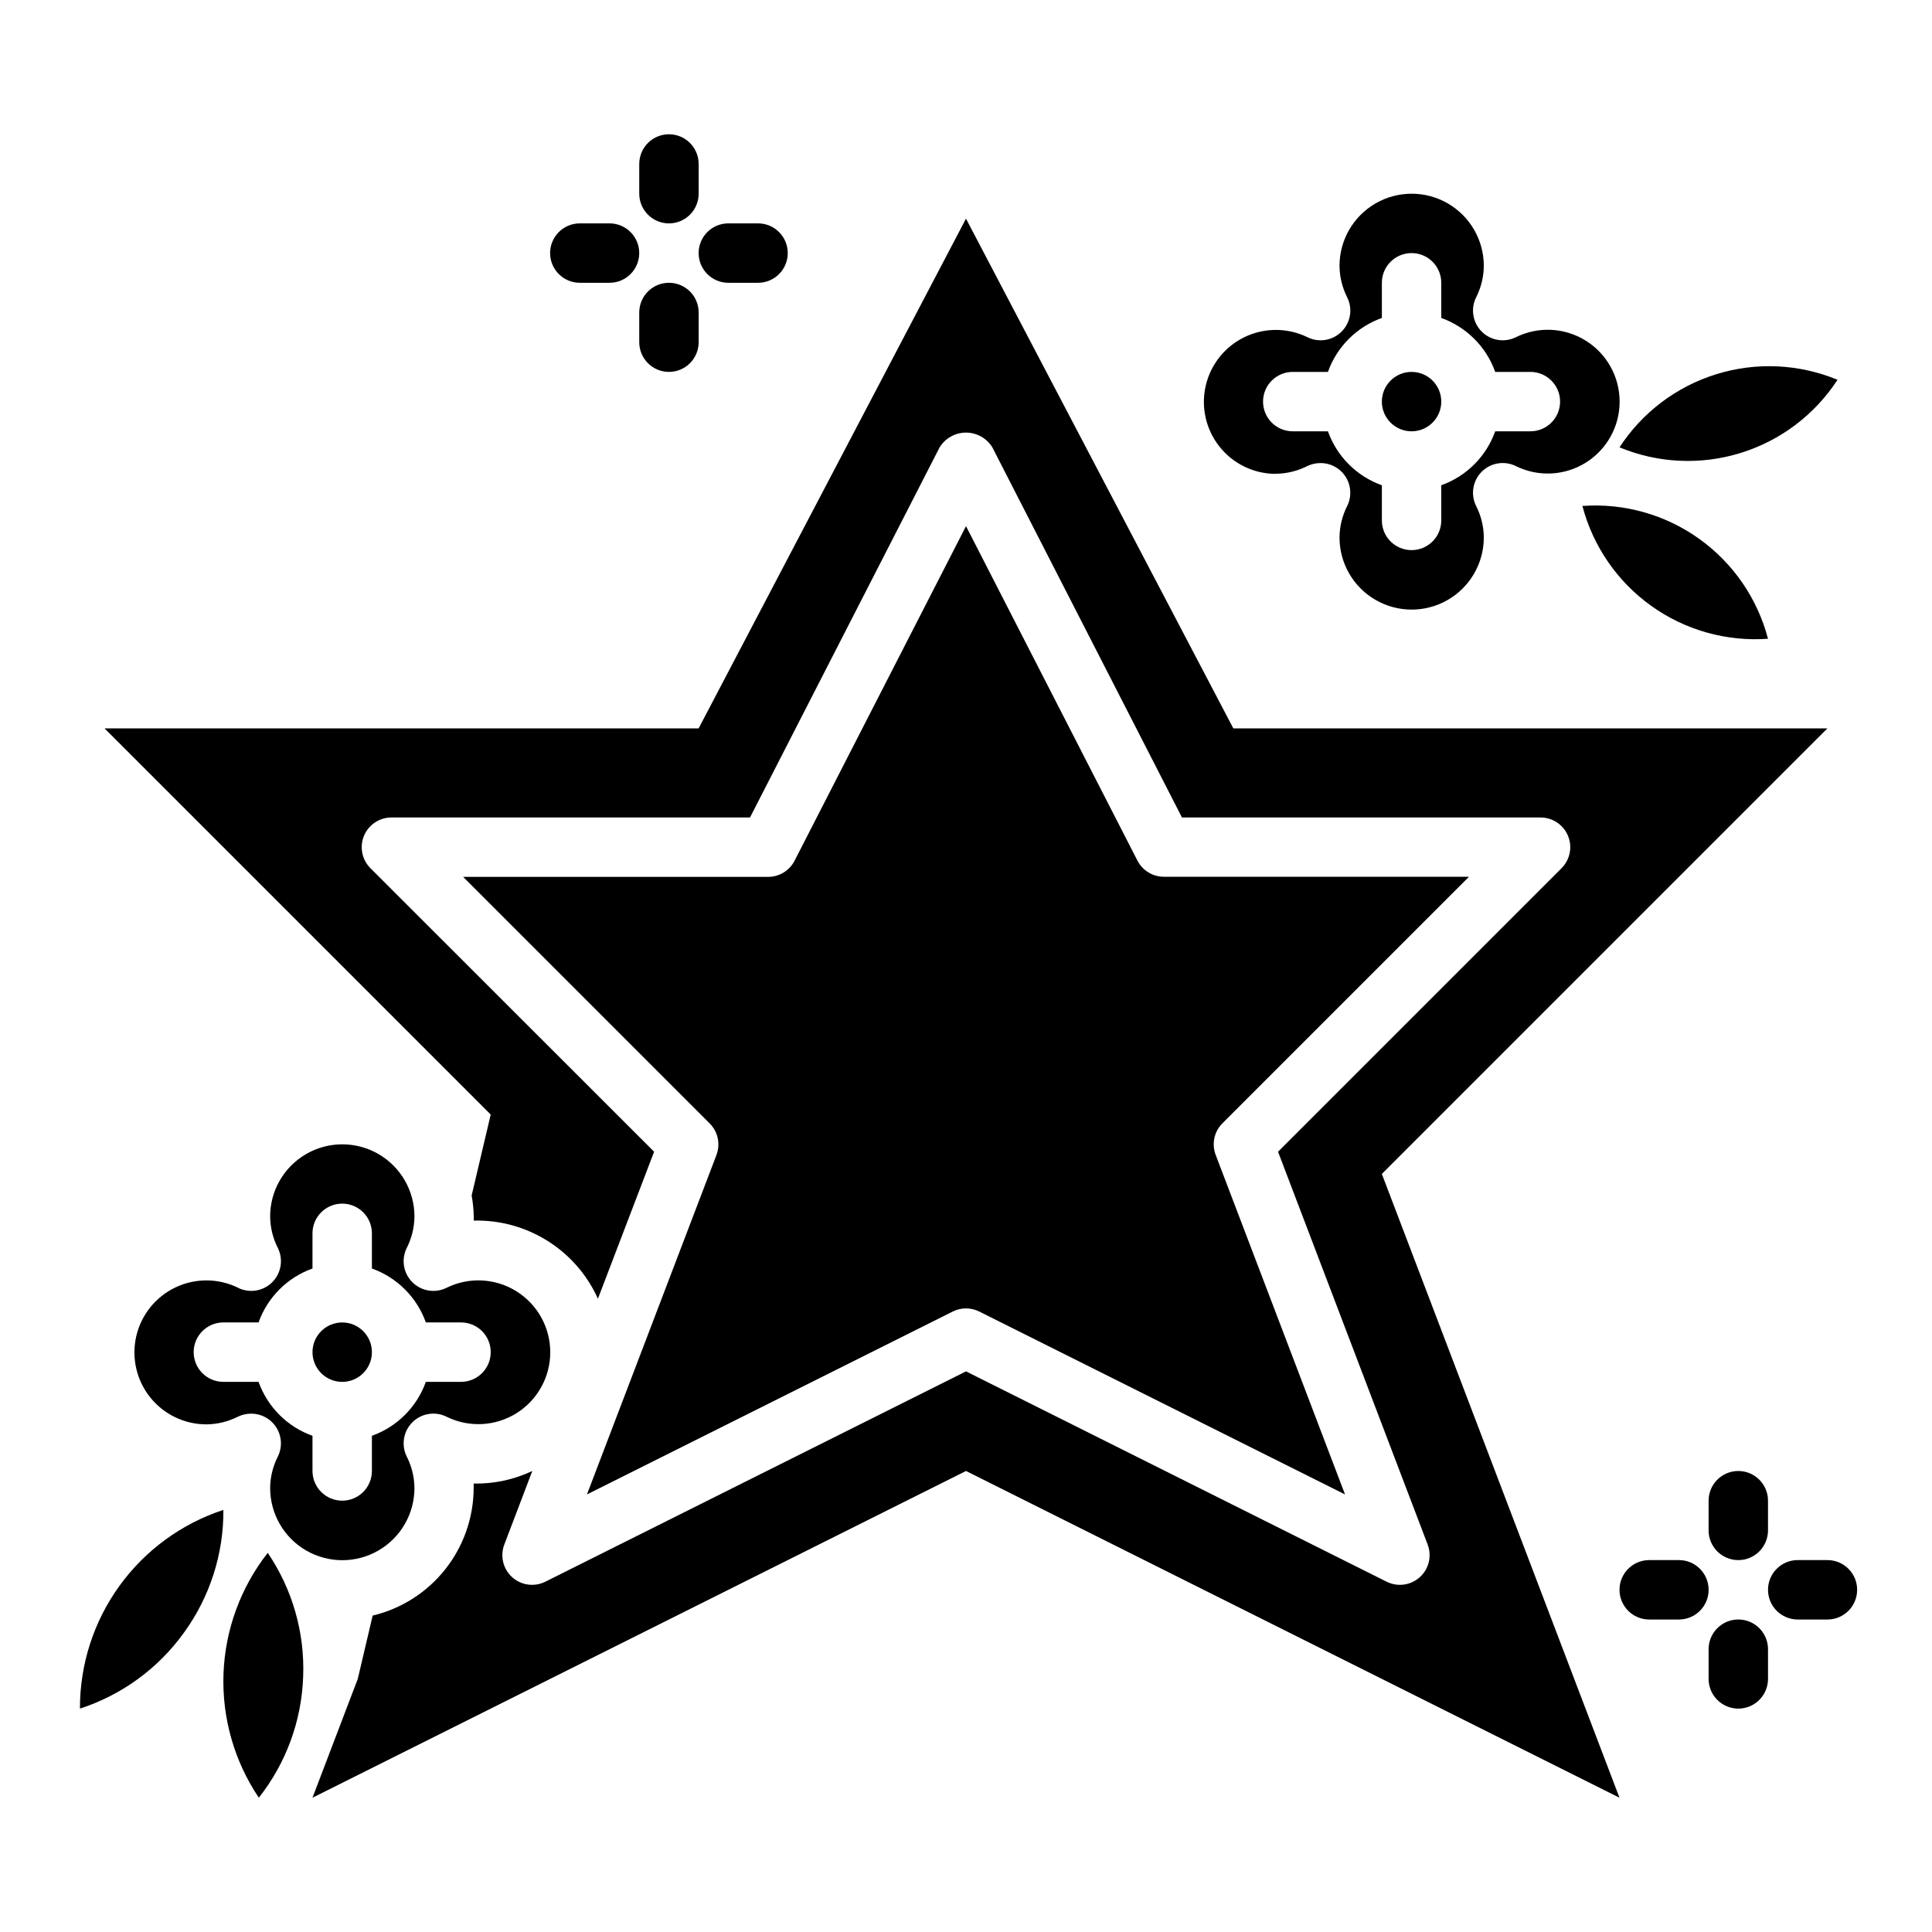
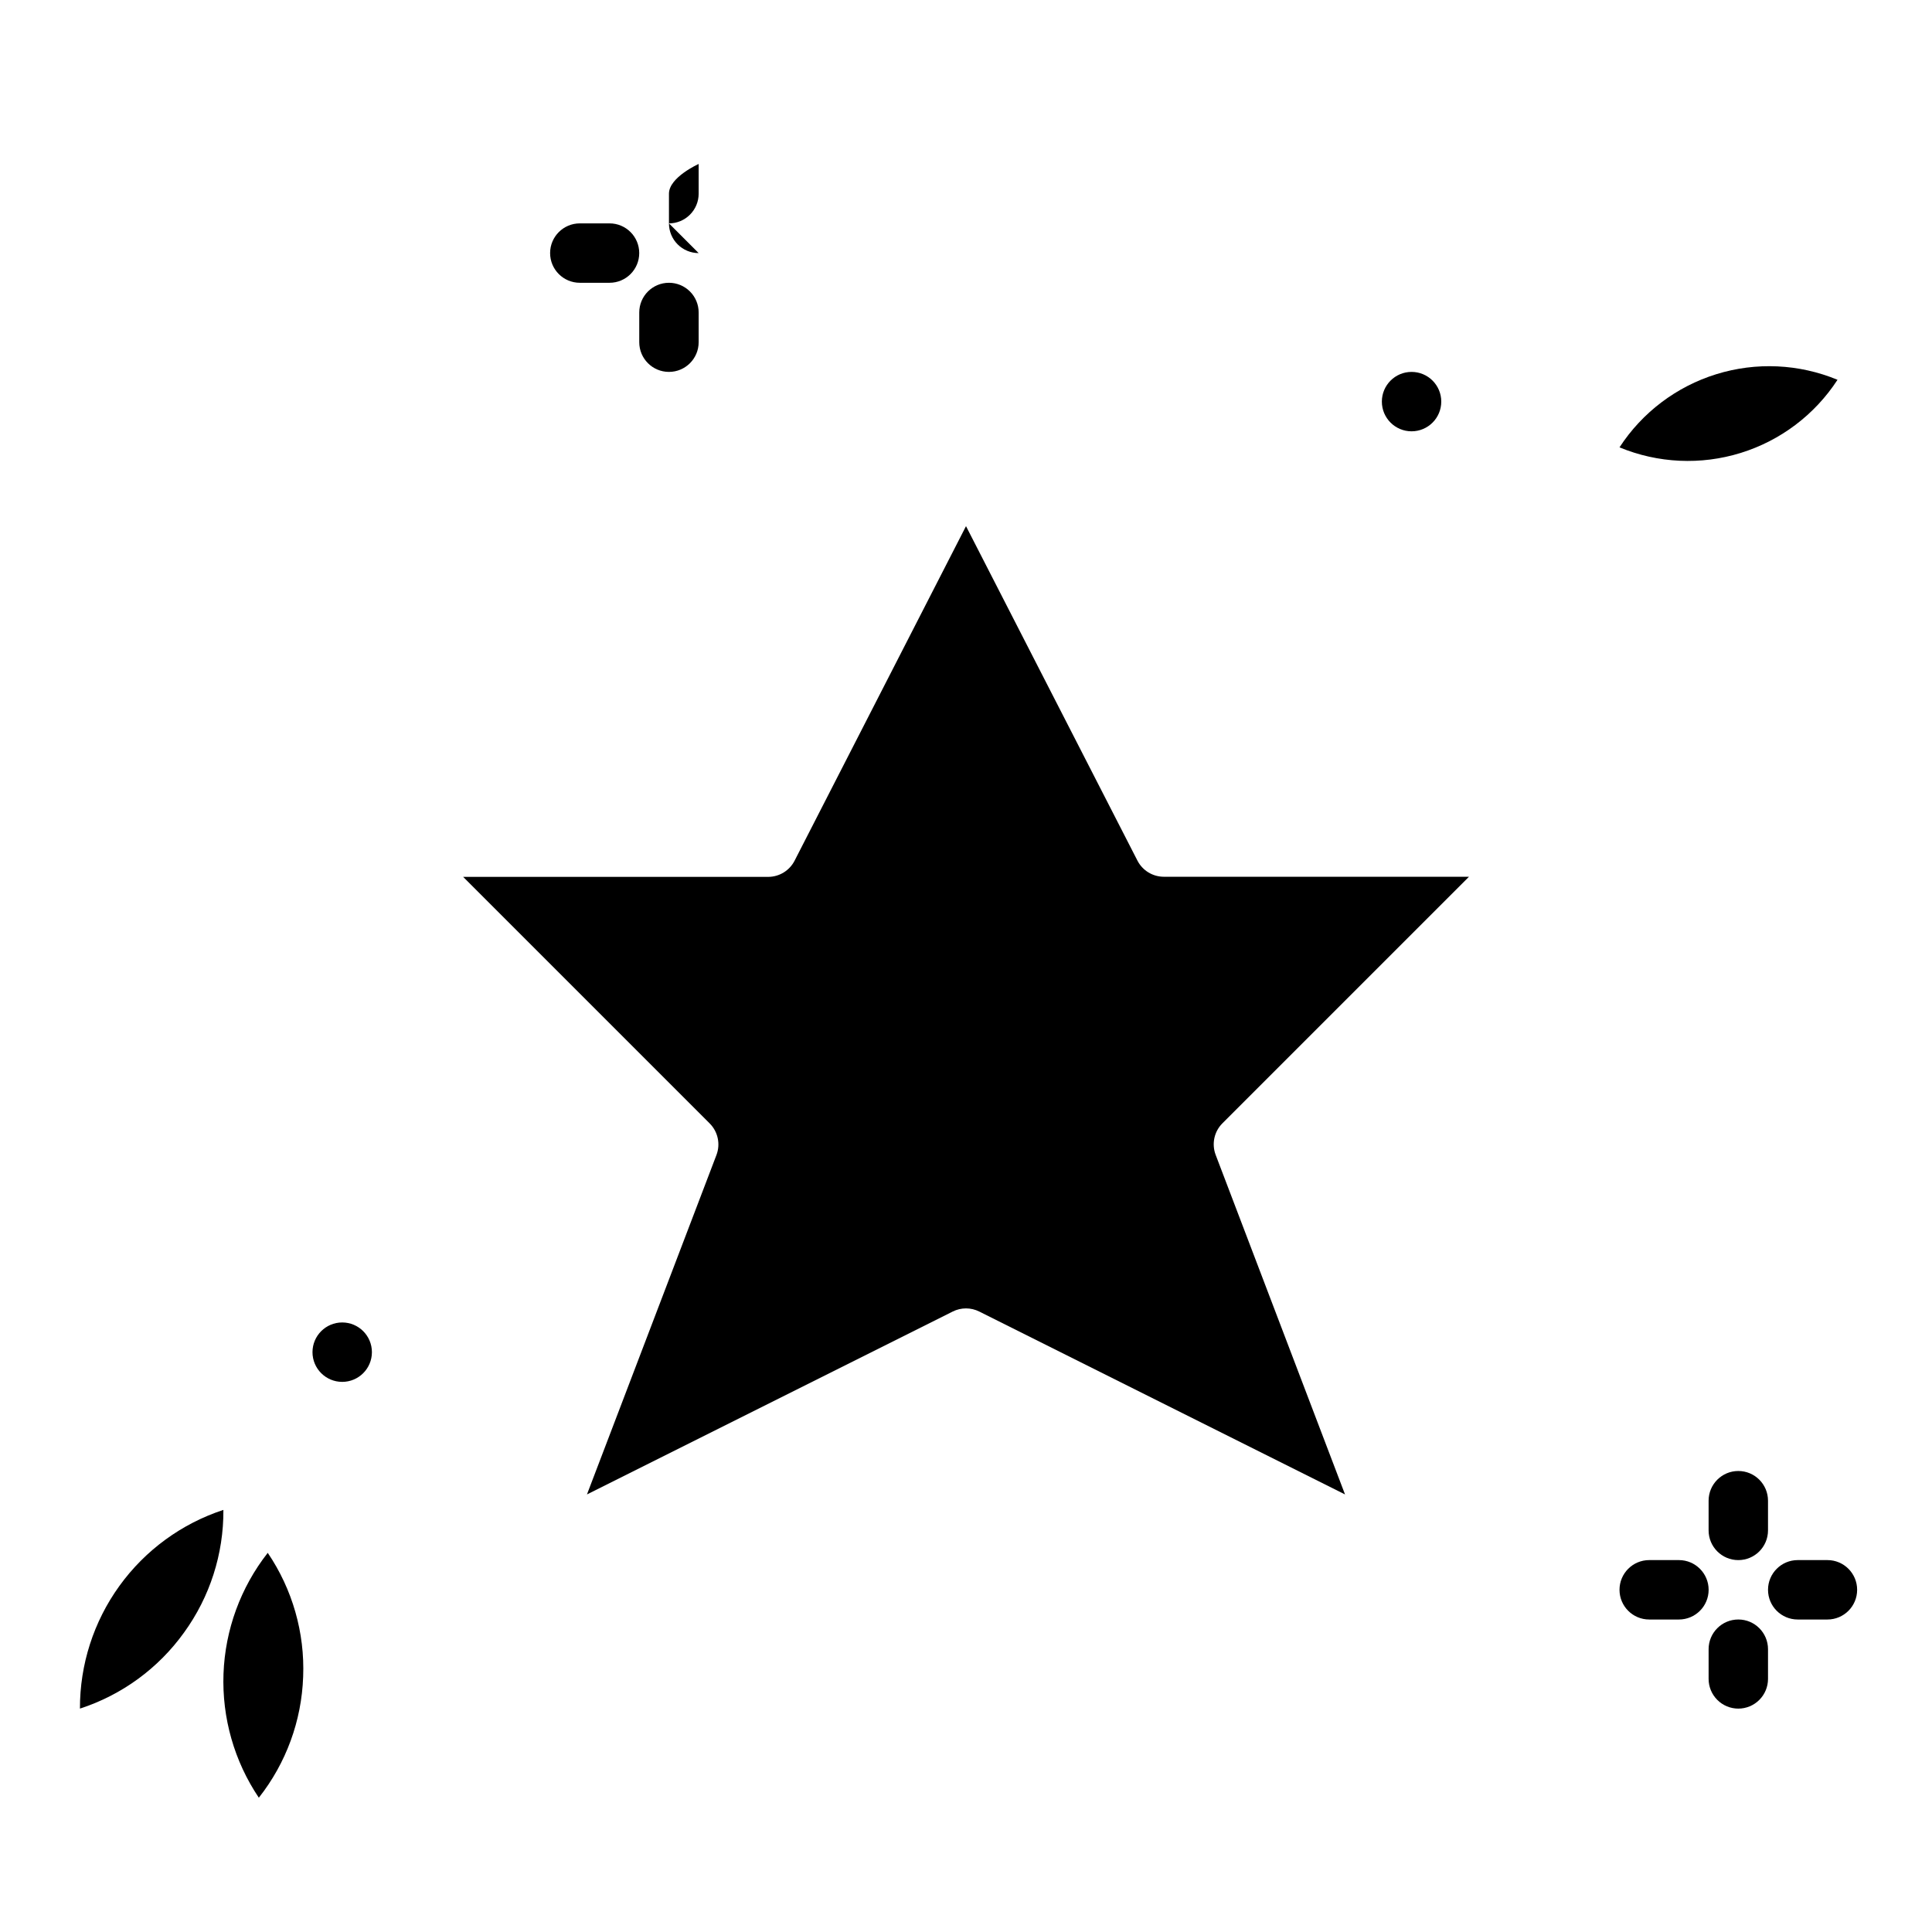
<svg xmlns="http://www.w3.org/2000/svg" fill="#000000" width="800px" height="800px" version="1.1" viewBox="144 144 512 512">
  <g>
-     <path d="m207.07 485.26c-5.223-2.555-11.328-2.586-16.578-0.082-5.25 2.5-9.07 7.258-10.379 12.922-1.309 5.668 0.035 11.621 3.656 16.172 3.621 4.551 9.117 7.199 14.934 7.199 2.91-0.031 5.773-0.73 8.367-2.047 1.086-0.523 2.277-0.789 3.481-0.789 2.723-0.008 5.258 1.395 6.703 3.703 1.441 2.312 1.586 5.207 0.383 7.648-1.324 2.59-2.023 5.453-2.047 8.359 0 6.832 3.644 13.145 9.559 16.562 5.918 3.414 13.207 3.414 19.121 0 5.918-3.418 9.562-9.73 9.562-16.562-0.027-2.906-0.727-5.769-2.047-8.359-1.496-3.023-0.898-6.664 1.488-9.055 2.383-2.387 6.023-2.988 9.051-1.492 5.906 2.922 12.902 2.586 18.5-0.891 5.594-3.477 9-9.598 9-16.184 0-6.59-3.406-12.711-9-16.184-5.598-3.477-12.594-3.812-18.5-0.891-3.027 1.492-6.668 0.891-9.051-1.496-2.387-2.387-2.984-6.027-1.488-9.055 1.32-2.59 2.019-5.453 2.047-8.359 0-6.832-3.644-13.145-9.562-16.559-5.914-3.414-13.203-3.414-19.121 0-5.914 3.414-9.559 9.727-9.559 16.559 0.023 2.906 0.723 5.769 2.047 8.359 1.496 3.027 0.895 6.668-1.488 9.055-2.387 2.387-6.027 2.988-9.055 1.496zm19.742-5.094v-9.32c0-4.348 3.527-7.871 7.875-7.871s7.871 3.523 7.871 7.871v9.32c6.668 2.379 11.914 7.629 14.297 14.293h9.32c4.348 0 7.871 3.527 7.871 7.875 0 4.348-3.523 7.871-7.871 7.871h-9.32c-2.383 6.668-7.629 11.914-14.297 14.297v9.32c0 4.348-3.523 7.871-7.871 7.871s-7.875-3.523-7.875-7.871v-9.32c-6.664-2.383-11.914-7.629-14.293-14.297h-9.32c-4.348 0-7.875-3.523-7.875-7.871 0-4.348 3.527-7.875 7.875-7.875h9.32c2.379-6.664 7.629-11.914 14.293-14.293z" />
    <path d="m299.55 540.04 96.93-48.469c2.215-1.109 4.82-1.109 7.035 0l96.93 48.469-34.281-89.984c-1.105-2.902-0.402-6.18 1.793-8.371l65.336-65.336h-80.867c-2.949-0.004-5.652-1.656-6.996-4.281l-45.43-88.633-45.43 88.664c-1.348 2.625-4.047 4.277-7 4.281h-80.836l65.336 65.336c2.195 2.195 2.898 5.469 1.797 8.371z" />
    <path d="m242.56 502.34c0 4.348-3.523 7.871-7.871 7.871s-7.875-3.523-7.875-7.871c0-4.348 3.527-7.875 7.875-7.875s7.871 3.527 7.871 7.875" />
    <path d="m192.76 576.66c6.859-9.449 10.52-20.844 10.441-32.52-11.086 3.637-20.734 10.691-27.562 20.152-6.828 9.457-10.488 20.836-10.453 32.504 11.105-3.602 20.766-10.66 27.574-20.137z" />
-     <path d="m482.1 269.55c2.906-0.027 5.773-0.73 8.367-2.047 1.086-0.52 2.273-0.789 3.477-0.785 2.727-0.008 5.262 1.391 6.703 3.703 1.441 2.309 1.586 5.203 0.383 7.648-1.32 2.59-2.019 5.449-2.047 8.359 0 6.832 3.644 13.145 9.562 16.559 5.914 3.414 13.203 3.414 19.121 0 5.914-3.414 9.559-9.727 9.559-16.559-0.023-2.91-0.723-5.769-2.047-8.359-1.496-3.027-0.895-6.668 1.488-9.055 2.387-2.387 6.027-2.988 9.055-1.496 5.902 2.922 12.898 2.586 18.496-0.891 5.598-3.473 9-9.594 9-16.184 0-6.586-3.402-12.707-9-16.184-5.598-3.477-12.594-3.812-18.496-0.891-3.027 1.492-6.668 0.895-9.055-1.496-2.383-2.387-2.984-6.027-1.488-9.051 1.324-2.59 2.023-5.453 2.047-8.363 0-6.828-3.644-13.141-9.559-16.559-5.918-3.414-13.207-3.414-19.121 0-5.918 3.418-9.562 9.73-9.562 16.559 0.027 2.91 0.727 5.773 2.047 8.363 1.496 3.023 0.898 6.664-1.488 9.051-2.383 2.391-6.027 2.988-9.051 1.496-5.227-2.551-11.328-2.582-16.578-0.082s-9.07 7.258-10.383 12.926c-1.309 5.664 0.039 11.617 3.66 16.168 3.621 4.551 9.117 7.203 14.934 7.199zm4.492-26.992h9.32c2.383-6.668 7.629-11.914 14.297-14.297v-9.32c0-4.348 3.523-7.871 7.871-7.871s7.871 3.523 7.871 7.871v9.32c6.668 2.383 11.914 7.629 14.297 14.297h9.32c4.348 0 7.871 3.523 7.871 7.871 0 4.348-3.523 7.871-7.871 7.871h-9.32c-2.383 6.668-7.629 11.914-14.297 14.297v9.32c0 4.348-3.523 7.871-7.871 7.871s-7.871-3.523-7.871-7.871v-9.32c-6.668-2.383-11.914-7.629-14.297-14.297h-9.32c-4.348 0-7.871-3.523-7.871-7.871 0-4.348 3.523-7.871 7.871-7.871z" />
-     <path d="m612.54 313.28c-2.801-10.688-9.25-20.055-18.234-26.484s-19.934-9.512-30.949-8.711c2.801 10.684 9.254 20.051 18.234 26.477 8.984 6.43 19.934 9.512 30.949 8.719z" />
    <path d="m525.95 250.43c0 4.348-3.523 7.871-7.871 7.871s-7.871-3.523-7.871-7.871c0-4.348 3.523-7.871 7.871-7.871s7.871 3.523 7.871 7.871" />
    <path d="m630.96 244.65c-10.207-4.231-21.57-4.754-32.121-1.484-10.551 3.269-19.625 10.125-25.652 19.387 10.203 4.227 21.566 4.75 32.117 1.48 10.551-3.269 19.629-10.125 25.656-19.383z" />
    <path d="m224.34 588.35c0.453-11.664-2.836-23.168-9.387-32.832-7.195 9.18-11.297 20.406-11.723 32.062-0.426 11.66 2.852 23.152 9.363 32.832 7.231-9.164 11.344-20.395 11.746-32.062z" />
-     <path d="m268.99 460.82c0.332 1.82 0.52 3.664 0.559 5.512v1.141c6.914-0.172 13.723 1.703 19.574 5.383 5.856 3.684 10.492 9.008 13.332 15.312l14.887-38.949-75.18-75.141c-2.25-2.25-2.922-5.637-1.707-8.574 1.219-2.941 4.09-4.859 7.273-4.863h95.031l50.23-98.051c1.484-2.449 4.141-3.945 7.008-3.945 2.863 0 5.519 1.496 7.004 3.945l50.23 98.051h95.031c3.184 0.004 6.055 1.922 7.273 4.863 1.219 2.938 0.543 6.324-1.707 8.574l-75.137 75.137 39.652 104.1h-0.004c1.16 3.035 0.34 6.469-2.07 8.648-2.406 2.176-5.902 2.656-8.809 1.199l-111.46-55.738-111.47 55.738c-2.902 1.457-6.402 0.977-8.809-1.199-2.406-2.18-3.231-5.613-2.07-8.648l7.414-19.488c-4.852 2.297-10.172 3.438-15.539 3.328v1.141c-0.012 7.828-2.66 15.426-7.516 21.566s-11.637 10.469-19.25 12.285l-3.949 16.781-12 31.488 173.19-86.59 173.18 86.59-62.977-165.31 118.08-118.08h-157.44l-70.848-135.08-70.852 135.08h-157.44l102.34 102.34z" />
-     <path d="m321.28 203.2c2.09 0 4.09-0.832 5.566-2.309s2.305-3.477 2.305-5.566v-7.871c0-4.348-3.523-7.871-7.871-7.871s-7.871 3.523-7.871 7.871v7.871c0 2.09 0.828 4.09 2.305 5.566 1.477 1.477 3.481 2.309 5.566 2.309z" />
-     <path d="m337.02 218.94h7.871c4.348 0 7.871-3.523 7.871-7.871 0-4.348-3.523-7.871-7.871-7.871h-7.871c-4.348 0-7.875 3.523-7.875 7.871 0 4.348 3.527 7.871 7.875 7.871z" />
+     <path d="m321.28 203.2c2.09 0 4.09-0.832 5.566-2.309s2.305-3.477 2.305-5.566v-7.871s-7.871 3.523-7.871 7.871v7.871c0 2.09 0.828 4.09 2.305 5.566 1.477 1.477 3.481 2.309 5.566 2.309z" />
    <path d="m297.66 218.94h7.871c4.348 0 7.871-3.523 7.871-7.871 0-4.348-3.523-7.871-7.871-7.871h-7.871c-4.348 0-7.875 3.523-7.875 7.871 0 4.348 3.527 7.871 7.875 7.871z" />
    <path d="m321.28 218.94c-4.348 0-7.871 3.523-7.871 7.871v7.875c0 4.348 3.523 7.871 7.871 7.871s7.871-3.523 7.871-7.871v-7.875c0-2.086-0.828-4.09-2.305-5.566-1.477-1.477-3.477-2.305-5.566-2.305z" />
    <path d="m612.54 541.7c0-4.348-3.523-7.871-7.871-7.871s-7.871 3.523-7.871 7.871v7.871c0 4.348 3.523 7.871 7.871 7.871s7.871-3.523 7.871-7.871z" />
    <path d="m628.29 557.44h-7.875c-4.348 0-7.871 3.527-7.871 7.875s3.523 7.871 7.871 7.871h7.875c4.348 0 7.871-3.523 7.871-7.871s-3.523-7.875-7.871-7.875z" />
    <path d="m588.93 557.44h-7.871c-4.348 0-7.871 3.527-7.871 7.875s3.523 7.871 7.871 7.871h7.871c4.348 0 7.875-3.523 7.875-7.871s-3.527-7.875-7.875-7.875z" />
    <path d="m604.67 596.8c2.086 0 4.09-0.832 5.566-2.309 1.477-1.477 2.305-3.477 2.305-5.566v-7.871c0-4.348-3.523-7.871-7.871-7.871s-7.871 3.523-7.871 7.871v7.871c0 2.09 0.828 4.09 2.305 5.566 1.477 1.477 3.477 2.309 5.566 2.309z" />
  </g>
</svg>